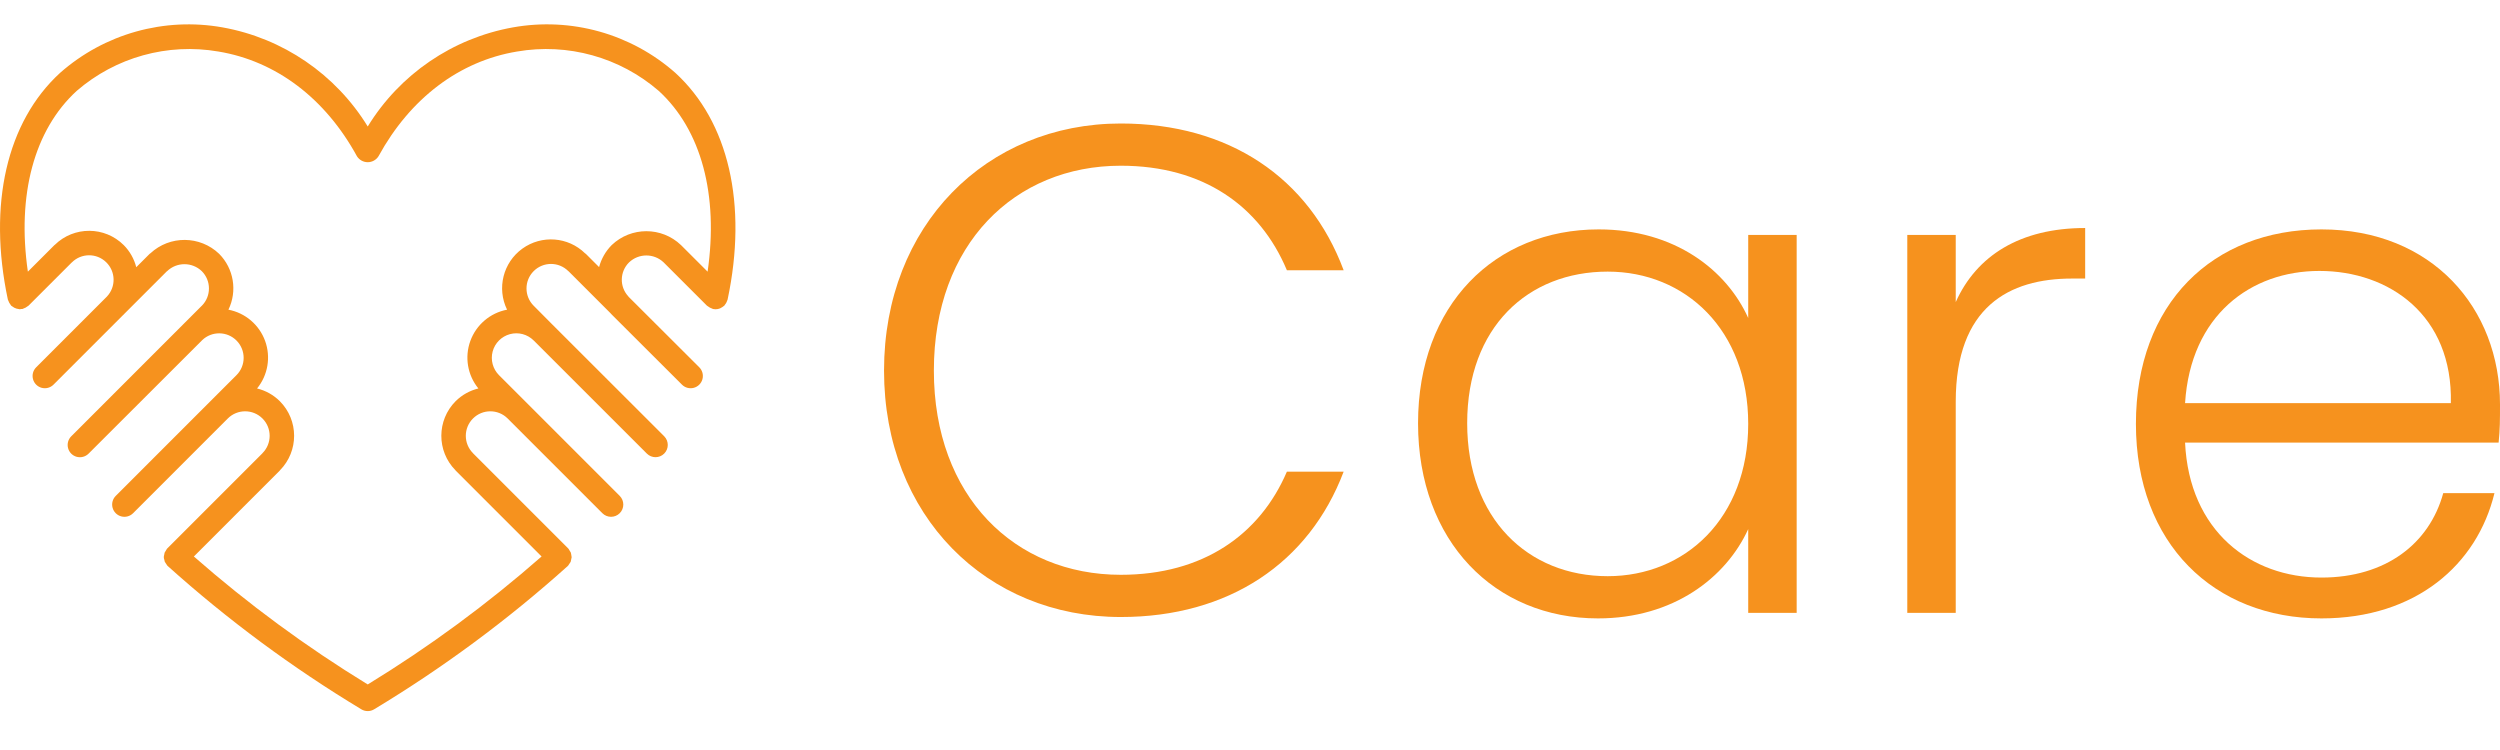
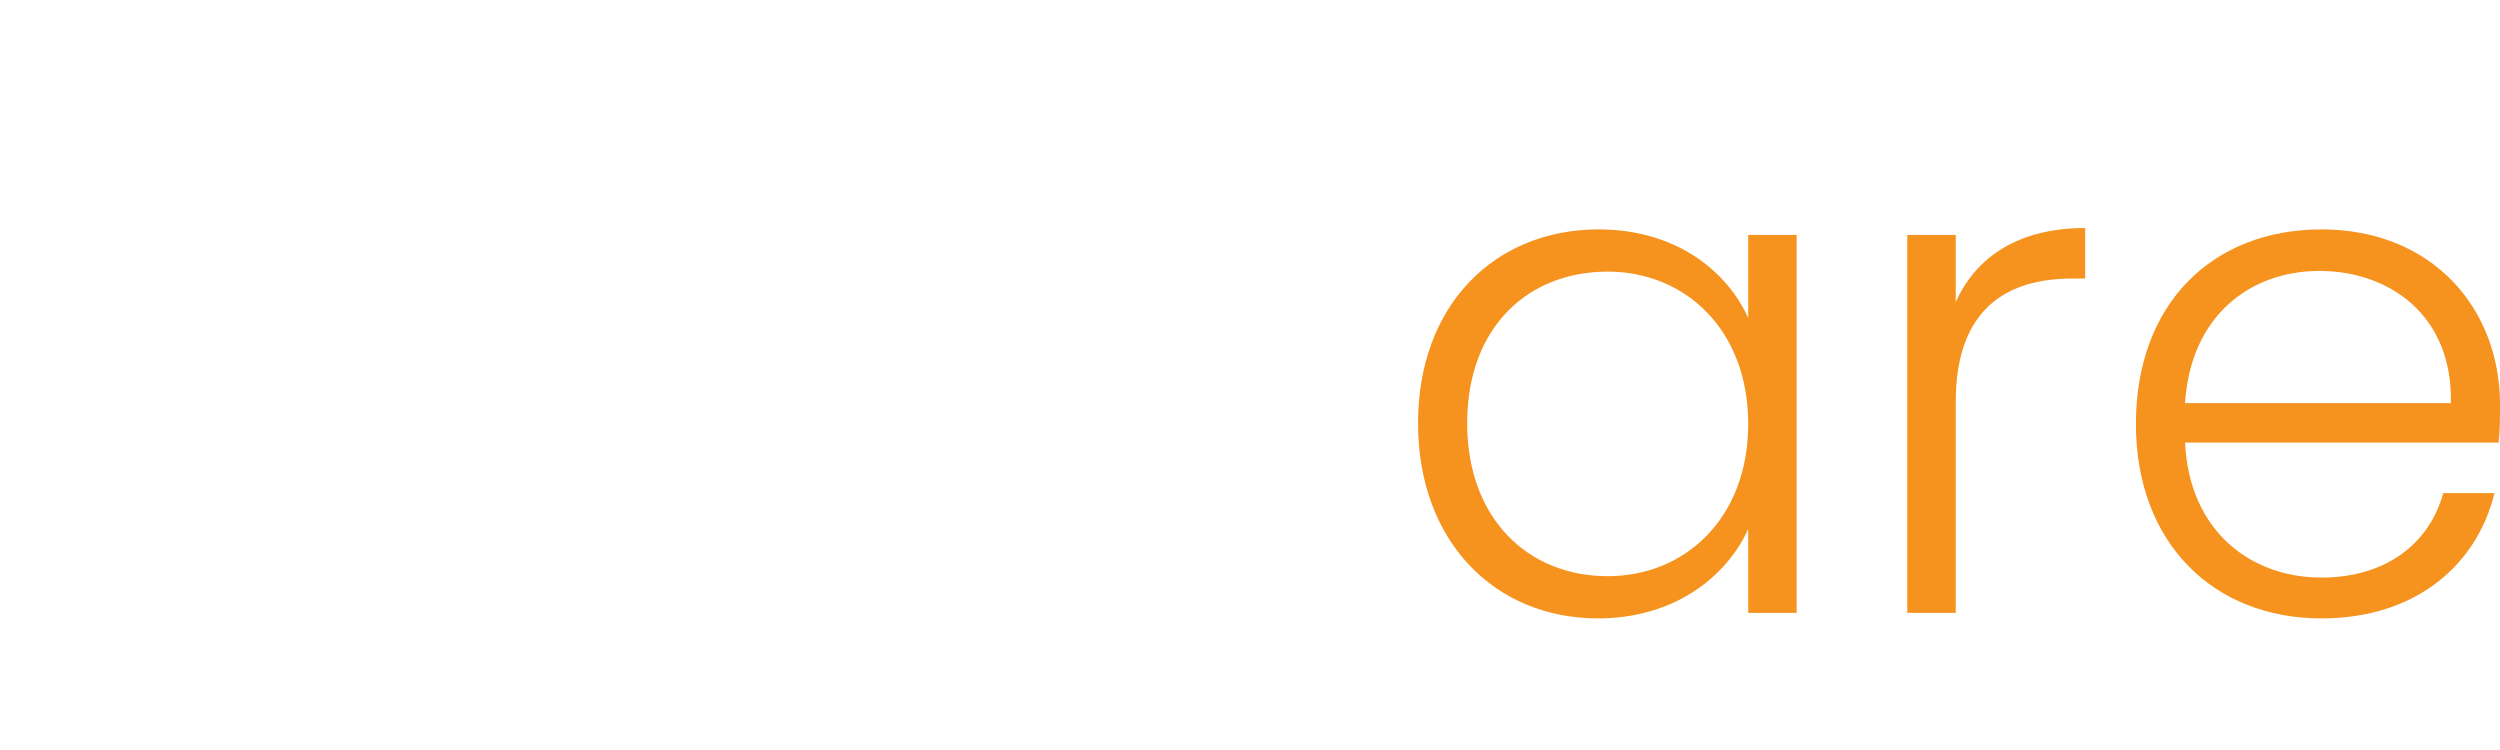
<svg xmlns="http://www.w3.org/2000/svg" width="150" height="45" viewBox="0 0 150 45" fill="none">
-   <path d="M53.042 22.236C53.042 30.958 59.189 37.021 67.246 37.021C73.725 37.021 78.542 33.782 80.619 28.3H77.213C75.593 32.079 72.188 34.488 67.246 34.488C60.891 34.488 56.032 29.795 56.032 22.236C56.032 14.636 60.891 9.943 67.246 9.943C72.188 9.943 75.593 12.352 77.213 16.214H80.619C78.542 10.649 73.725 7.41 67.246 7.41C59.189 7.41 53.042 13.515 53.042 22.236Z" fill="#F6921E" />
  <path d="M85.083 25.393C85.083 32.494 89.692 37.104 95.881 37.104C100.408 37.104 103.564 34.654 104.893 31.747V36.772H107.8V14.096H104.893V19.08C103.605 16.214 100.491 13.764 95.922 13.764C89.692 13.764 85.083 18.291 85.083 25.393ZM104.893 25.434C104.893 31.082 101.114 34.571 96.462 34.571C91.686 34.571 88.031 31.124 88.031 25.393C88.031 19.62 91.686 16.297 96.462 16.297C101.114 16.297 104.893 19.786 104.893 25.434Z" fill="#F6921E" />
  <path d="M117.344 24.105C117.344 18.415 120.542 16.713 124.321 16.713H125.11V13.681C121.206 13.681 118.59 15.342 117.344 18.125V14.096H114.437V36.772H117.344V24.105Z" fill="#F6921E" />
  <path d="M139.161 16.256C143.355 16.256 147.176 18.914 147.051 24.188H131.104C131.436 18.914 135.049 16.256 139.161 16.256ZM149.668 29.587H146.595C145.764 32.619 143.148 34.654 139.285 34.654C135.049 34.654 131.353 31.872 131.104 26.555H149.917C150 25.766 150 25.185 150 24.271C150 18.498 145.93 13.764 139.285 13.764C132.765 13.764 128.155 18.208 128.155 25.434C128.155 32.619 132.848 37.104 139.285 37.104C144.975 37.104 148.63 33.865 149.668 29.587Z" fill="#F6921E" />
  <g clip-path="url(#clip0_71_2105)">
-     <path d="M40.521 4.371C37.86 2.024 34.274 1.019 30.78 1.642C27.159 2.29 23.987 4.454 22.064 7.59C20.14 4.454 16.969 2.29 13.347 1.642C9.854 1.02 6.268 2.025 3.606 4.371C0.406 7.304 -0.737 12.262 0.471 17.973C0.476 17.995 0.49 18.011 0.496 18.031C0.527 18.124 0.574 18.211 0.636 18.288C0.65 18.305 0.655 18.325 0.671 18.341C0.691 18.356 0.712 18.37 0.734 18.383C0.772 18.414 0.812 18.441 0.855 18.463C0.937 18.506 1.027 18.533 1.119 18.543C1.143 18.545 1.167 18.556 1.191 18.556C1.217 18.553 1.243 18.548 1.269 18.541C1.294 18.542 1.318 18.542 1.343 18.541C1.365 18.536 1.381 18.522 1.401 18.515C1.448 18.501 1.493 18.481 1.535 18.458C1.579 18.435 1.621 18.407 1.659 18.375C1.675 18.362 1.695 18.356 1.711 18.341L4.298 15.755L4.307 15.749C4.874 15.18 5.793 15.172 6.369 15.732C6.946 16.291 6.966 17.209 6.415 17.794L2.172 22.037C1.985 22.222 1.912 22.493 1.98 22.748C2.047 23.002 2.246 23.201 2.499 23.269C2.753 23.337 3.025 23.265 3.211 23.078L7.407 18.882C7.413 18.876 7.421 18.875 7.427 18.869C7.438 18.858 7.445 18.845 7.455 18.834L10.006 16.283C10.012 16.277 10.021 16.275 10.027 16.269C10.609 15.712 11.526 15.712 12.107 16.269C12.678 16.841 12.68 17.766 12.114 18.341L12.105 18.347L4.274 26.179C4.089 26.364 4.016 26.635 4.084 26.889C4.152 27.143 4.35 27.341 4.604 27.409C4.858 27.477 5.128 27.404 5.314 27.219L12.113 20.428L12.13 20.41C12.711 19.852 13.634 19.865 14.199 20.441C14.763 21.017 14.758 21.94 14.188 22.51L12.628 24.069L12.628 24.07L12.627 24.07L6.945 29.753C6.759 29.939 6.686 30.21 6.754 30.463C6.822 30.717 7.021 30.916 7.274 30.983C7.528 31.052 7.799 30.979 7.985 30.793L13.668 25.109C14.243 24.535 15.174 24.535 15.749 25.11C16.323 25.684 16.323 26.615 15.748 27.19C15.745 27.193 15.744 27.197 15.741 27.201L10.041 32.901C10.037 32.904 10.037 32.909 10.033 32.913C10.029 32.917 10.024 32.918 10.02 32.922C9.993 32.958 9.97 32.996 9.951 33.037C9.922 33.075 9.897 33.116 9.877 33.159C9.863 33.204 9.854 33.251 9.85 33.298C9.82 33.387 9.822 33.483 9.855 33.571C9.861 33.618 9.872 33.665 9.888 33.71C9.911 33.753 9.938 33.793 9.969 33.831C9.989 33.87 10.014 33.907 10.041 33.941C10.045 33.944 10.05 33.945 10.054 33.949C10.058 33.953 10.059 33.958 10.063 33.961C13.655 37.188 17.545 40.066 21.68 42.558C21.916 42.702 22.212 42.702 22.448 42.558C26.583 40.066 30.473 37.188 34.065 33.961C34.069 33.958 34.07 33.953 34.074 33.949C34.078 33.945 34.083 33.944 34.087 33.941C34.114 33.907 34.139 33.87 34.159 33.831C34.19 33.794 34.217 33.753 34.24 33.71C34.264 33.619 34.283 33.528 34.299 33.435C34.297 33.389 34.29 33.343 34.278 33.298C34.274 33.251 34.265 33.204 34.251 33.159C34.23 33.116 34.206 33.075 34.177 33.037C34.158 32.996 34.134 32.958 34.108 32.922C34.104 32.918 34.099 32.917 34.095 32.913C34.091 32.909 34.09 32.904 34.087 32.901L28.387 27.201C28.384 27.197 28.383 27.193 28.38 27.19C27.805 26.615 27.805 25.684 28.379 25.11C28.953 24.535 29.885 24.535 30.459 25.109L36.143 30.793C36.43 31.08 36.896 31.08 37.183 30.793C37.47 30.506 37.47 30.04 37.183 29.753L31.501 24.07L31.5 24.07L31.5 24.069L29.94 22.51C29.569 22.138 29.424 21.596 29.559 21.089C29.695 20.581 30.092 20.184 30.599 20.048C31.107 19.912 31.649 20.057 32.02 20.429L32.029 20.435L38.814 27.218C39.101 27.503 39.565 27.502 39.851 27.216C40.137 26.93 40.138 26.466 39.854 26.178L33.066 19.397L33.06 19.389C33.056 19.384 33.05 19.381 33.045 19.376L32.023 18.347L32.02 18.345C31.447 17.771 31.447 16.841 32.021 16.267C32.595 15.693 33.525 15.693 34.099 16.267C34.105 16.274 34.114 16.276 34.12 16.282L36.601 18.763C36.631 18.798 36.662 18.831 36.702 18.87L36.703 18.871L36.703 18.871L36.703 18.872L40.917 23.078C41.103 23.265 41.374 23.337 41.628 23.269C41.882 23.2 42.08 23.002 42.148 22.747C42.215 22.493 42.142 22.222 41.956 22.037L37.735 17.826C37.723 17.809 37.708 17.794 37.694 17.779L37.691 17.773C37.161 17.193 37.184 16.298 37.742 15.745C38.324 15.189 39.239 15.189 39.82 15.745L42.417 18.341C42.432 18.356 42.453 18.362 42.469 18.375C42.546 18.437 42.633 18.485 42.726 18.515C42.747 18.522 42.763 18.536 42.785 18.541C42.834 18.551 42.885 18.556 42.936 18.556L42.937 18.556H42.937H42.938C43.027 18.555 43.115 18.538 43.198 18.505C43.221 18.494 43.243 18.482 43.265 18.468C43.324 18.44 43.379 18.403 43.428 18.36C43.437 18.352 43.448 18.349 43.457 18.341C43.472 18.325 43.478 18.305 43.492 18.288C43.53 18.244 43.562 18.195 43.588 18.143C43.605 18.11 43.618 18.075 43.63 18.04C43.64 18.018 43.649 17.996 43.656 17.973C44.865 12.262 43.722 7.304 40.521 4.371ZM42.456 16.3L40.86 14.705C39.697 13.594 37.866 13.594 36.702 14.705C36.339 15.072 36.078 15.527 35.945 16.026L35.146 15.227C35.135 15.216 35.119 15.212 35.107 15.202C34.089 14.203 32.499 14.084 31.342 14.918C30.185 15.753 29.798 17.299 30.424 18.581C29.411 18.774 28.574 19.486 28.221 20.456C27.868 21.425 28.051 22.509 28.703 23.308C28.187 23.433 27.716 23.696 27.339 24.07C26.199 25.214 26.193 27.063 27.326 28.214C27.332 28.22 27.334 28.227 27.339 28.233L32.495 33.389C29.244 36.242 25.754 38.81 22.064 41.067C18.374 38.81 14.884 36.242 11.632 33.389L16.788 28.233C16.794 28.227 16.796 28.22 16.801 28.214C17.934 27.063 17.928 25.214 16.788 24.07C16.411 23.696 15.94 23.433 15.424 23.308C16.076 22.509 16.259 21.426 15.907 20.457C15.555 19.488 14.719 18.775 13.706 18.581C14.251 17.459 14.027 16.114 13.148 15.229C11.997 14.129 10.188 14.116 9.023 15.2C9.01 15.211 8.993 15.216 8.981 15.228L8.176 16.033C8.048 15.533 7.79 15.076 7.427 14.709C6.285 13.569 4.438 13.562 3.287 14.692C3.281 14.698 3.273 14.699 3.267 14.705L1.672 16.3C1.008 11.702 2.043 7.799 4.6 5.455C6.938 3.433 10.06 2.566 13.107 3.092C16.565 3.666 19.517 5.898 21.418 9.377C21.559 9.598 21.802 9.732 22.064 9.732C22.326 9.732 22.569 9.598 22.709 9.377C24.611 5.898 27.563 3.666 31.021 3.092C34.067 2.566 37.189 3.433 39.527 5.455C42.084 7.799 43.12 11.702 42.456 16.3Z" fill="#F6921E" />
-   </g>
+     </g>
  <defs>
    <clipPath id="clip0_71_2105">
      <rect width="44.127" height="44.127" fill="white" />
    </clipPath>
  </defs>
</svg>